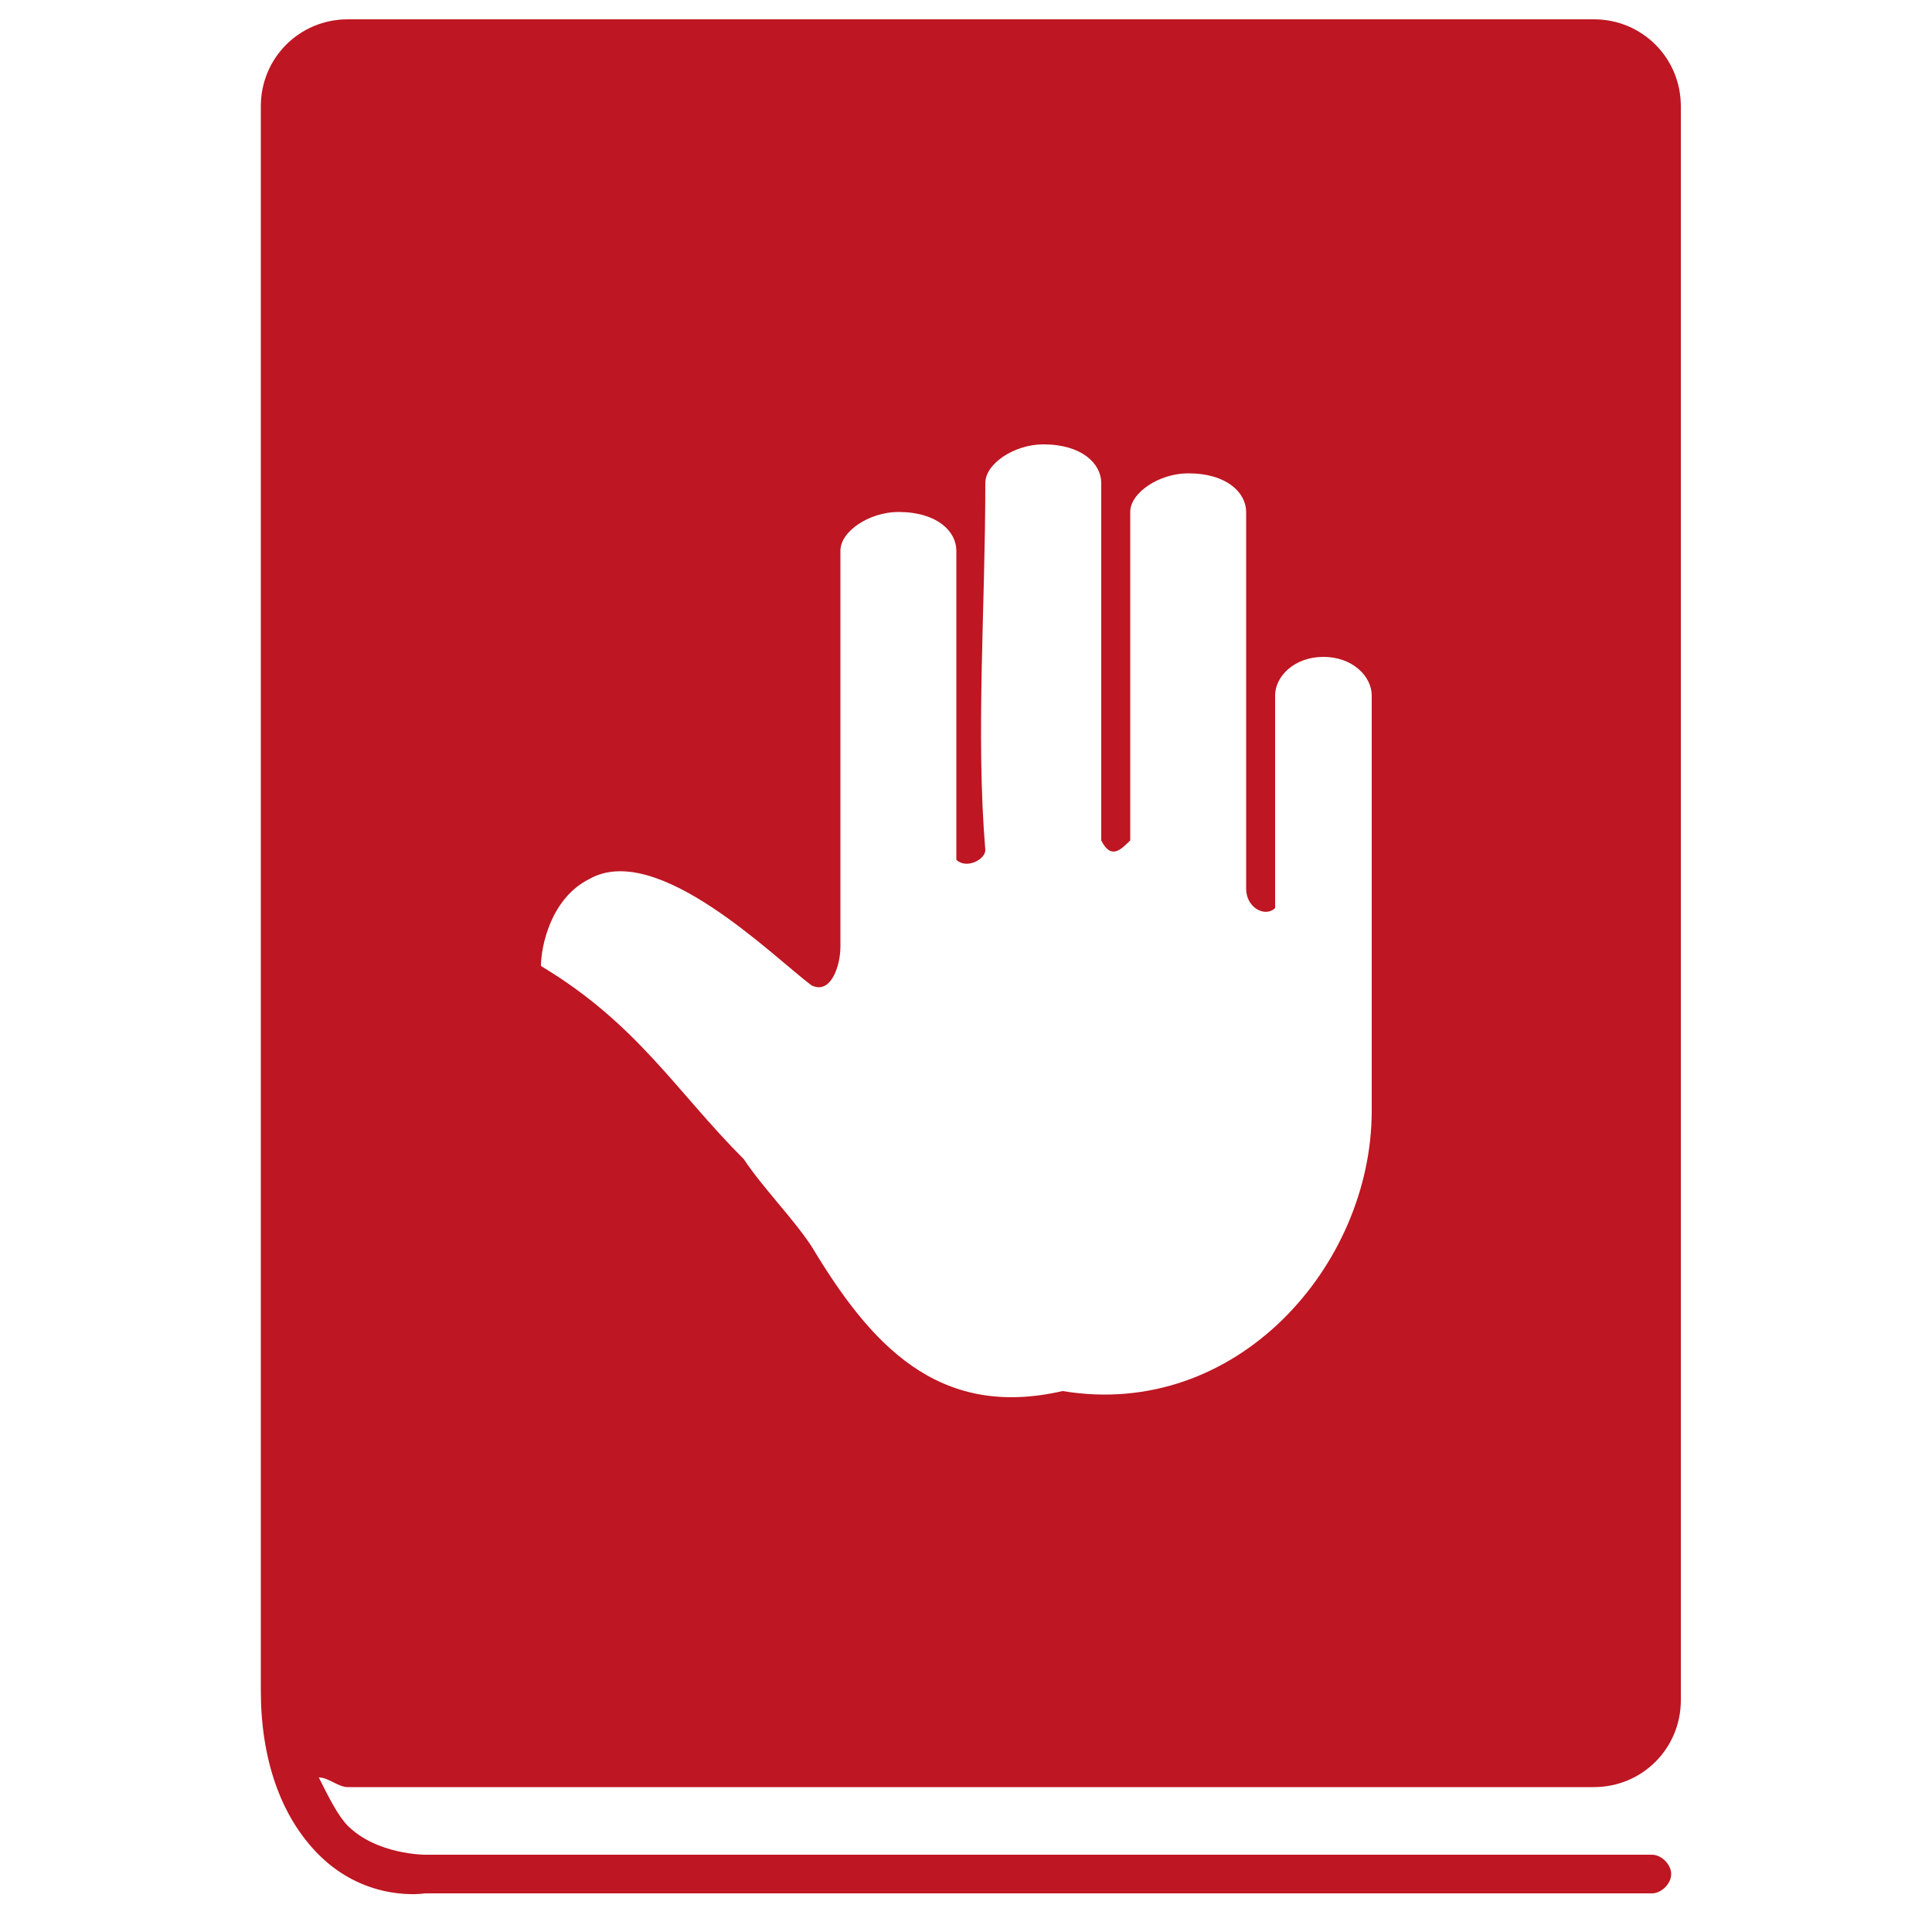
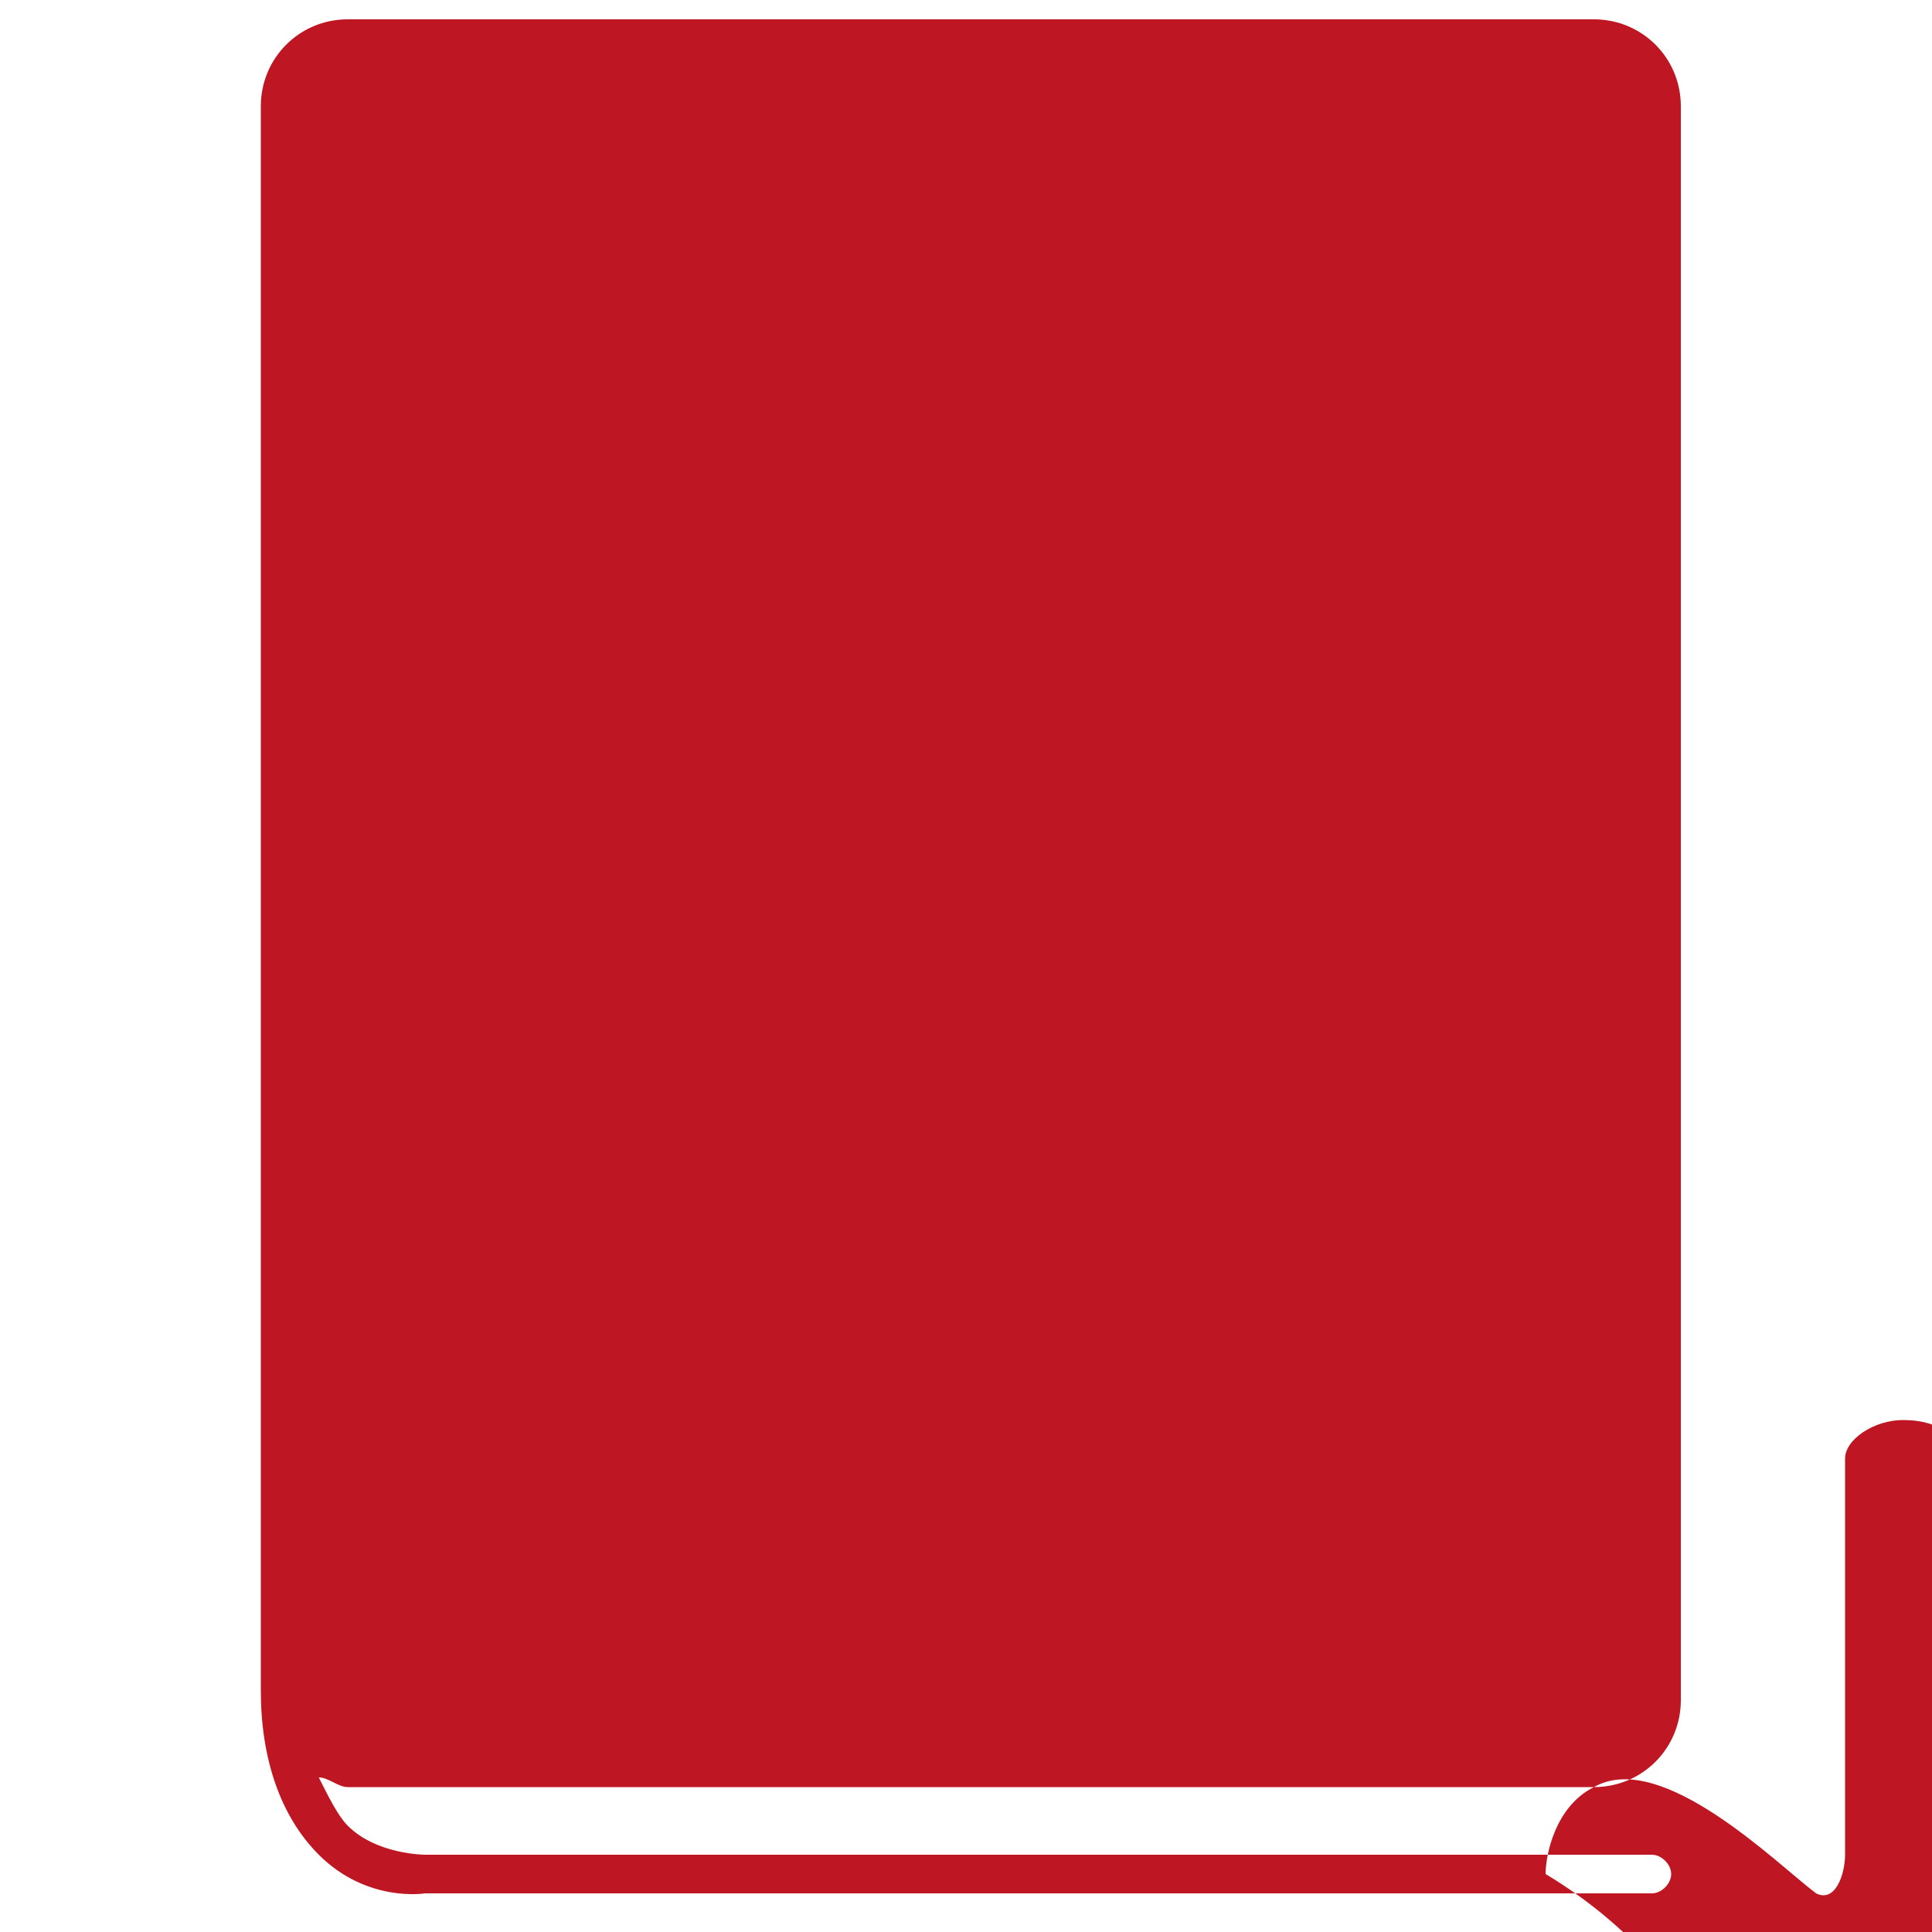
<svg xmlns="http://www.w3.org/2000/svg" viewBox="0 0 20 20">
-   <path d="m16.5 18.5c.5 0 .9-.4.9-.9v-16.5c0-.5-.4-.9-.9-.9h-12.9c-.5 0-.9.4-.9.9v16.4c0 .7.2 1.3.6 1.7.5.5 1.1.4 1.1.4h12.7c.1 0 .2-.1.2-.2s-.1-.2-.2-.2h-12.7s-.5 0-.8-.3c-.1-.1-.2-.3-.3-.5.1 0 .2.1.3.1zm-10.4-9.4c.7-.4 1.9.8 2.3 1.1.2.1.3-.2.3-.4v-4.1c0-.2.3-.4.6-.4.4 0 .6.2.6.4v3.2c.1.1.3 0 .3-.1-.1-1.2 0-2.5 0-3.8 0-.2.3-.4.6-.4.4 0 .6.2.6.4v3.7c.1.2.2.1.3 0v-3.4c0-.2.3-.4.6-.4.4 0 .6.2.6.4v3.9c0 .2.2.3.3.2v-2.2c0-.2.2-.4.5-.4s.5.2.5.4v4.3c0 1.6-1.4 3.2-3.2 2.9-1.3.3-2-.5-2.6-1.5-.2-.3-.5-.6-.7-.9-.7-.7-1.1-1.4-2.1-2 0-.2.1-.7.5-.9z" fill="#be1622" />
+   <path d="m16.5 18.5c.5 0 .9-.4.9-.9v-16.5c0-.5-.4-.9-.9-.9h-12.9c-.5 0-.9.4-.9.9v16.4c0 .7.2 1.3.6 1.7.5.5 1.1.4 1.1.4h12.7c.1 0 .2-.1.2-.2s-.1-.2-.2-.2h-12.7s-.5 0-.8-.3c-.1-.1-.2-.3-.3-.5.1 0 .2.1.3.1zc.7-.4 1.9.8 2.3 1.1.2.1.3-.2.3-.4v-4.1c0-.2.3-.4.6-.4.4 0 .6.2.6.4v3.2c.1.1.3 0 .3-.1-.1-1.2 0-2.5 0-3.8 0-.2.3-.4.6-.4.4 0 .6.2.6.4v3.7c.1.2.2.1.3 0v-3.4c0-.2.3-.4.6-.4.4 0 .6.2.6.4v3.9c0 .2.2.3.3.2v-2.2c0-.2.2-.4.5-.4s.5.2.5.4v4.3c0 1.6-1.4 3.2-3.2 2.9-1.3.3-2-.5-2.6-1.5-.2-.3-.5-.6-.7-.9-.7-.7-1.1-1.4-2.1-2 0-.2.1-.7.5-.9z" fill="#be1622" />
</svg>